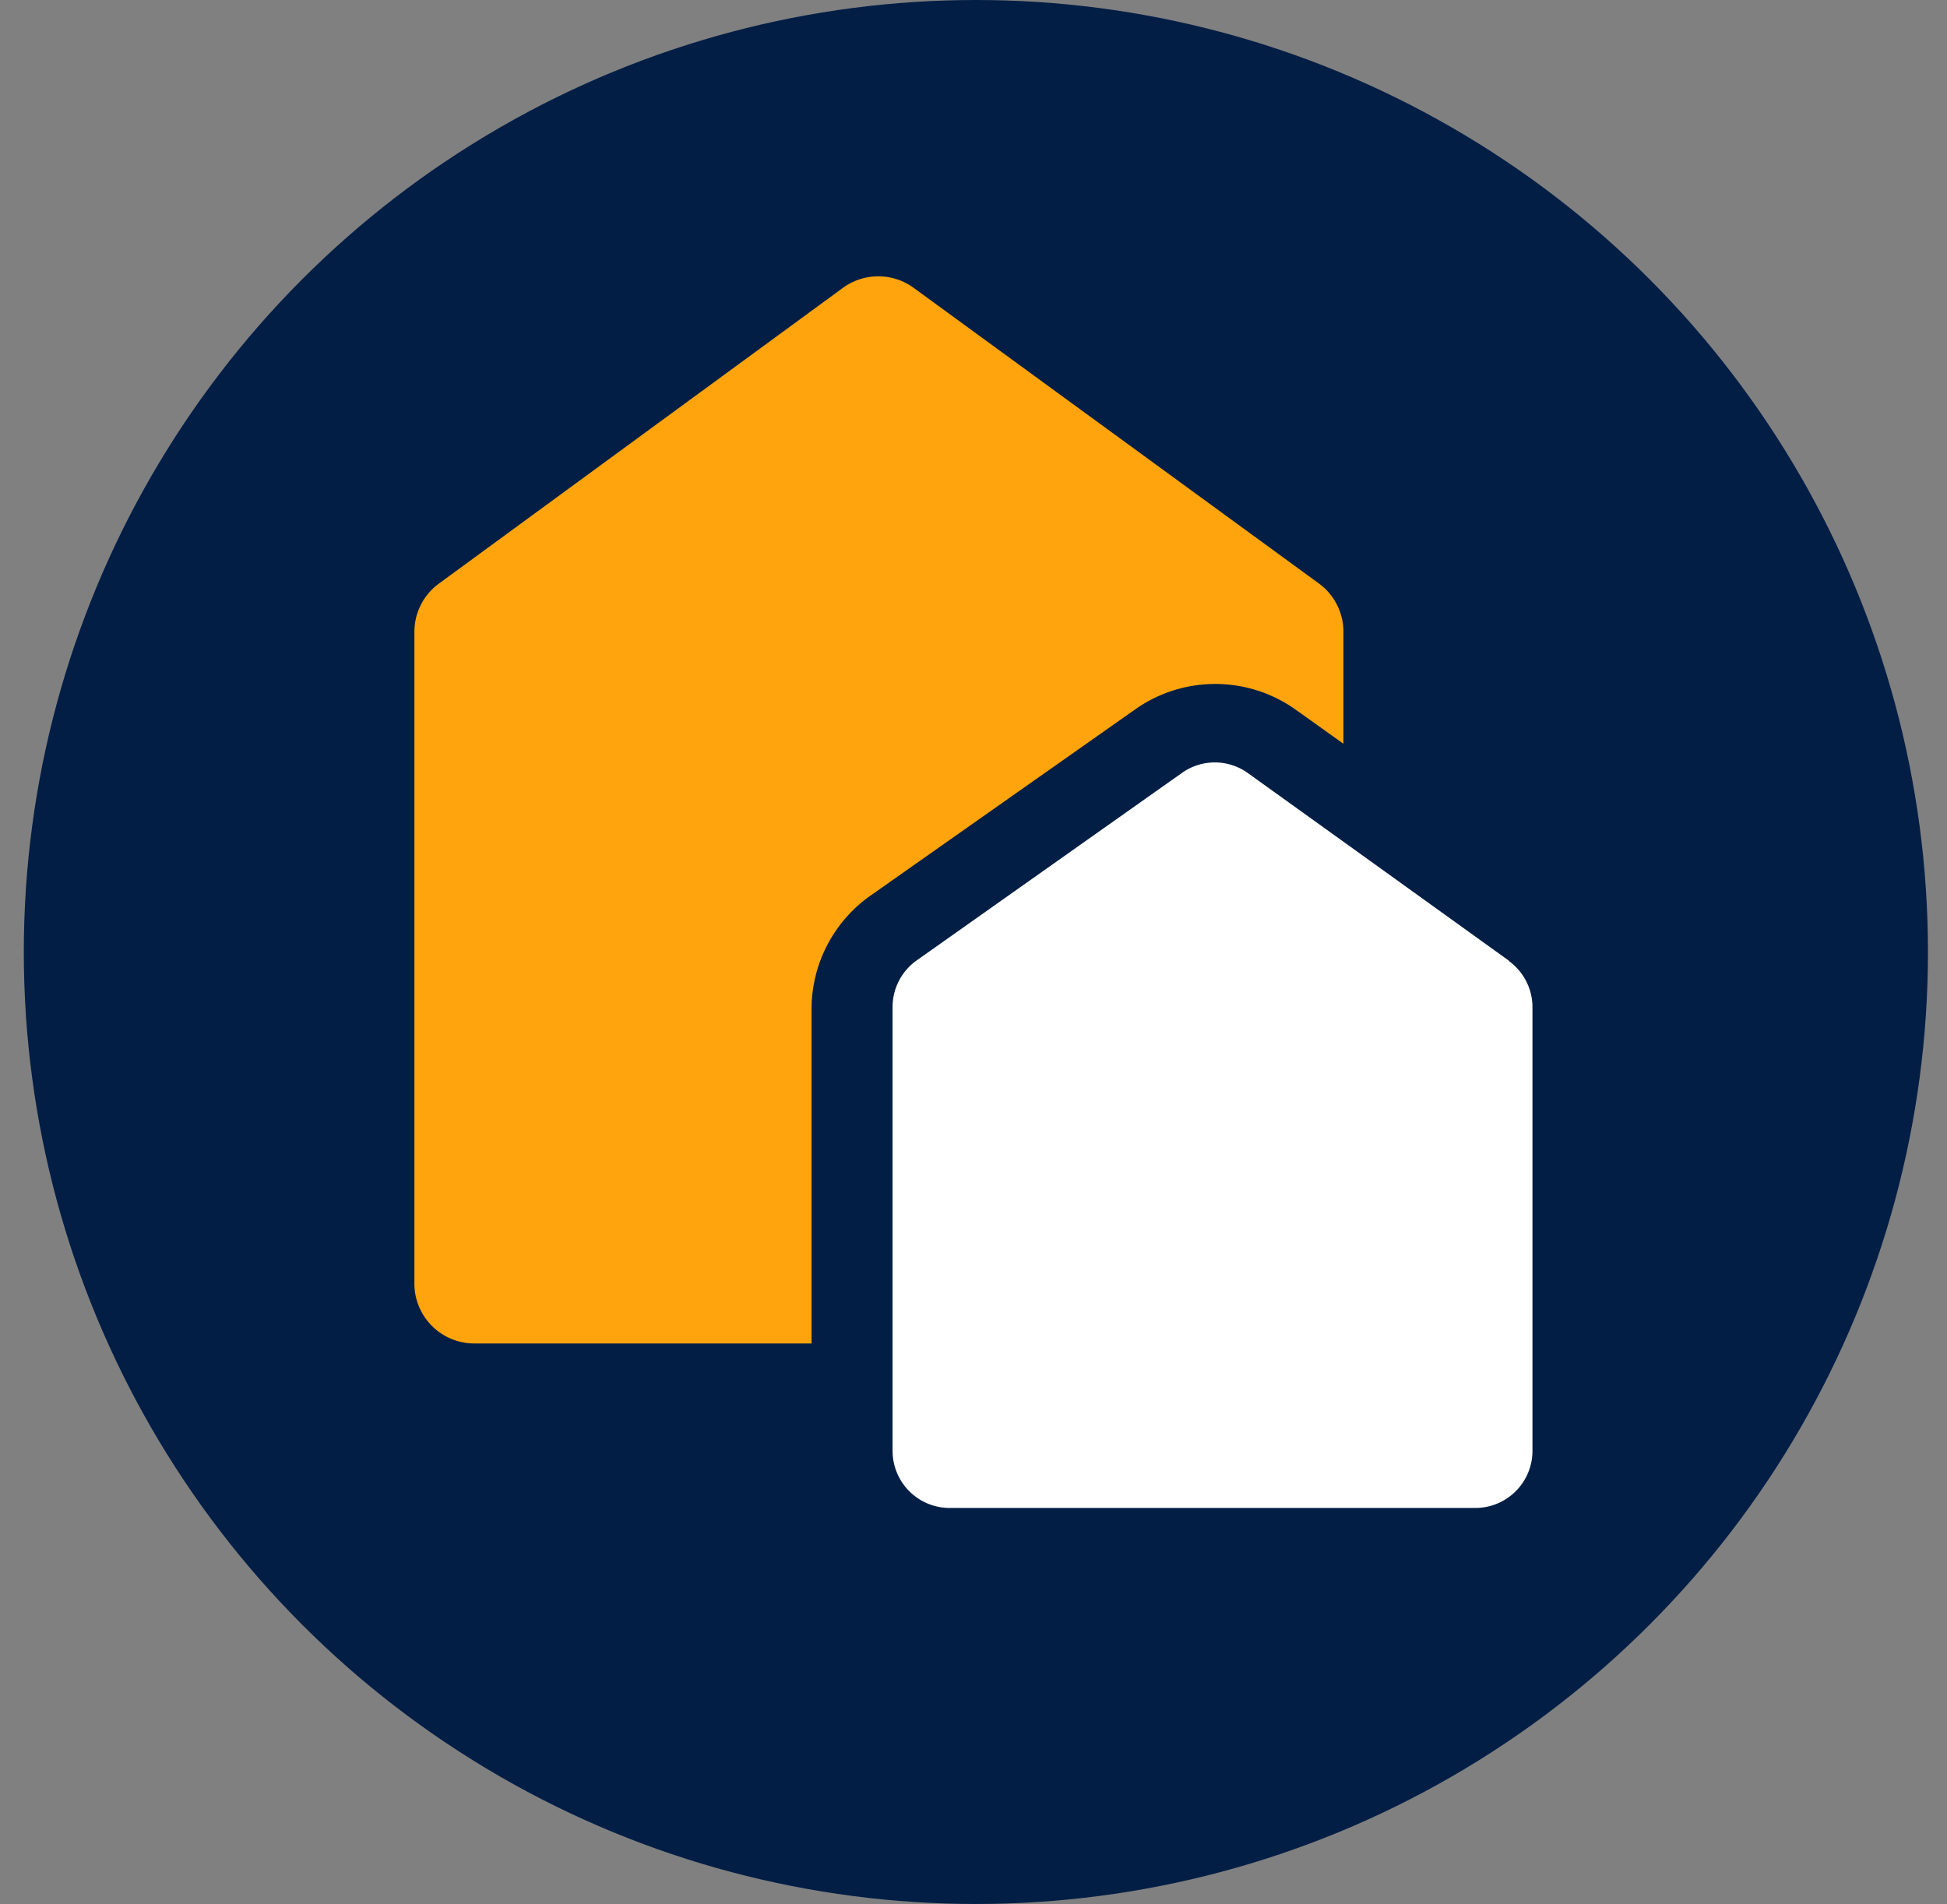
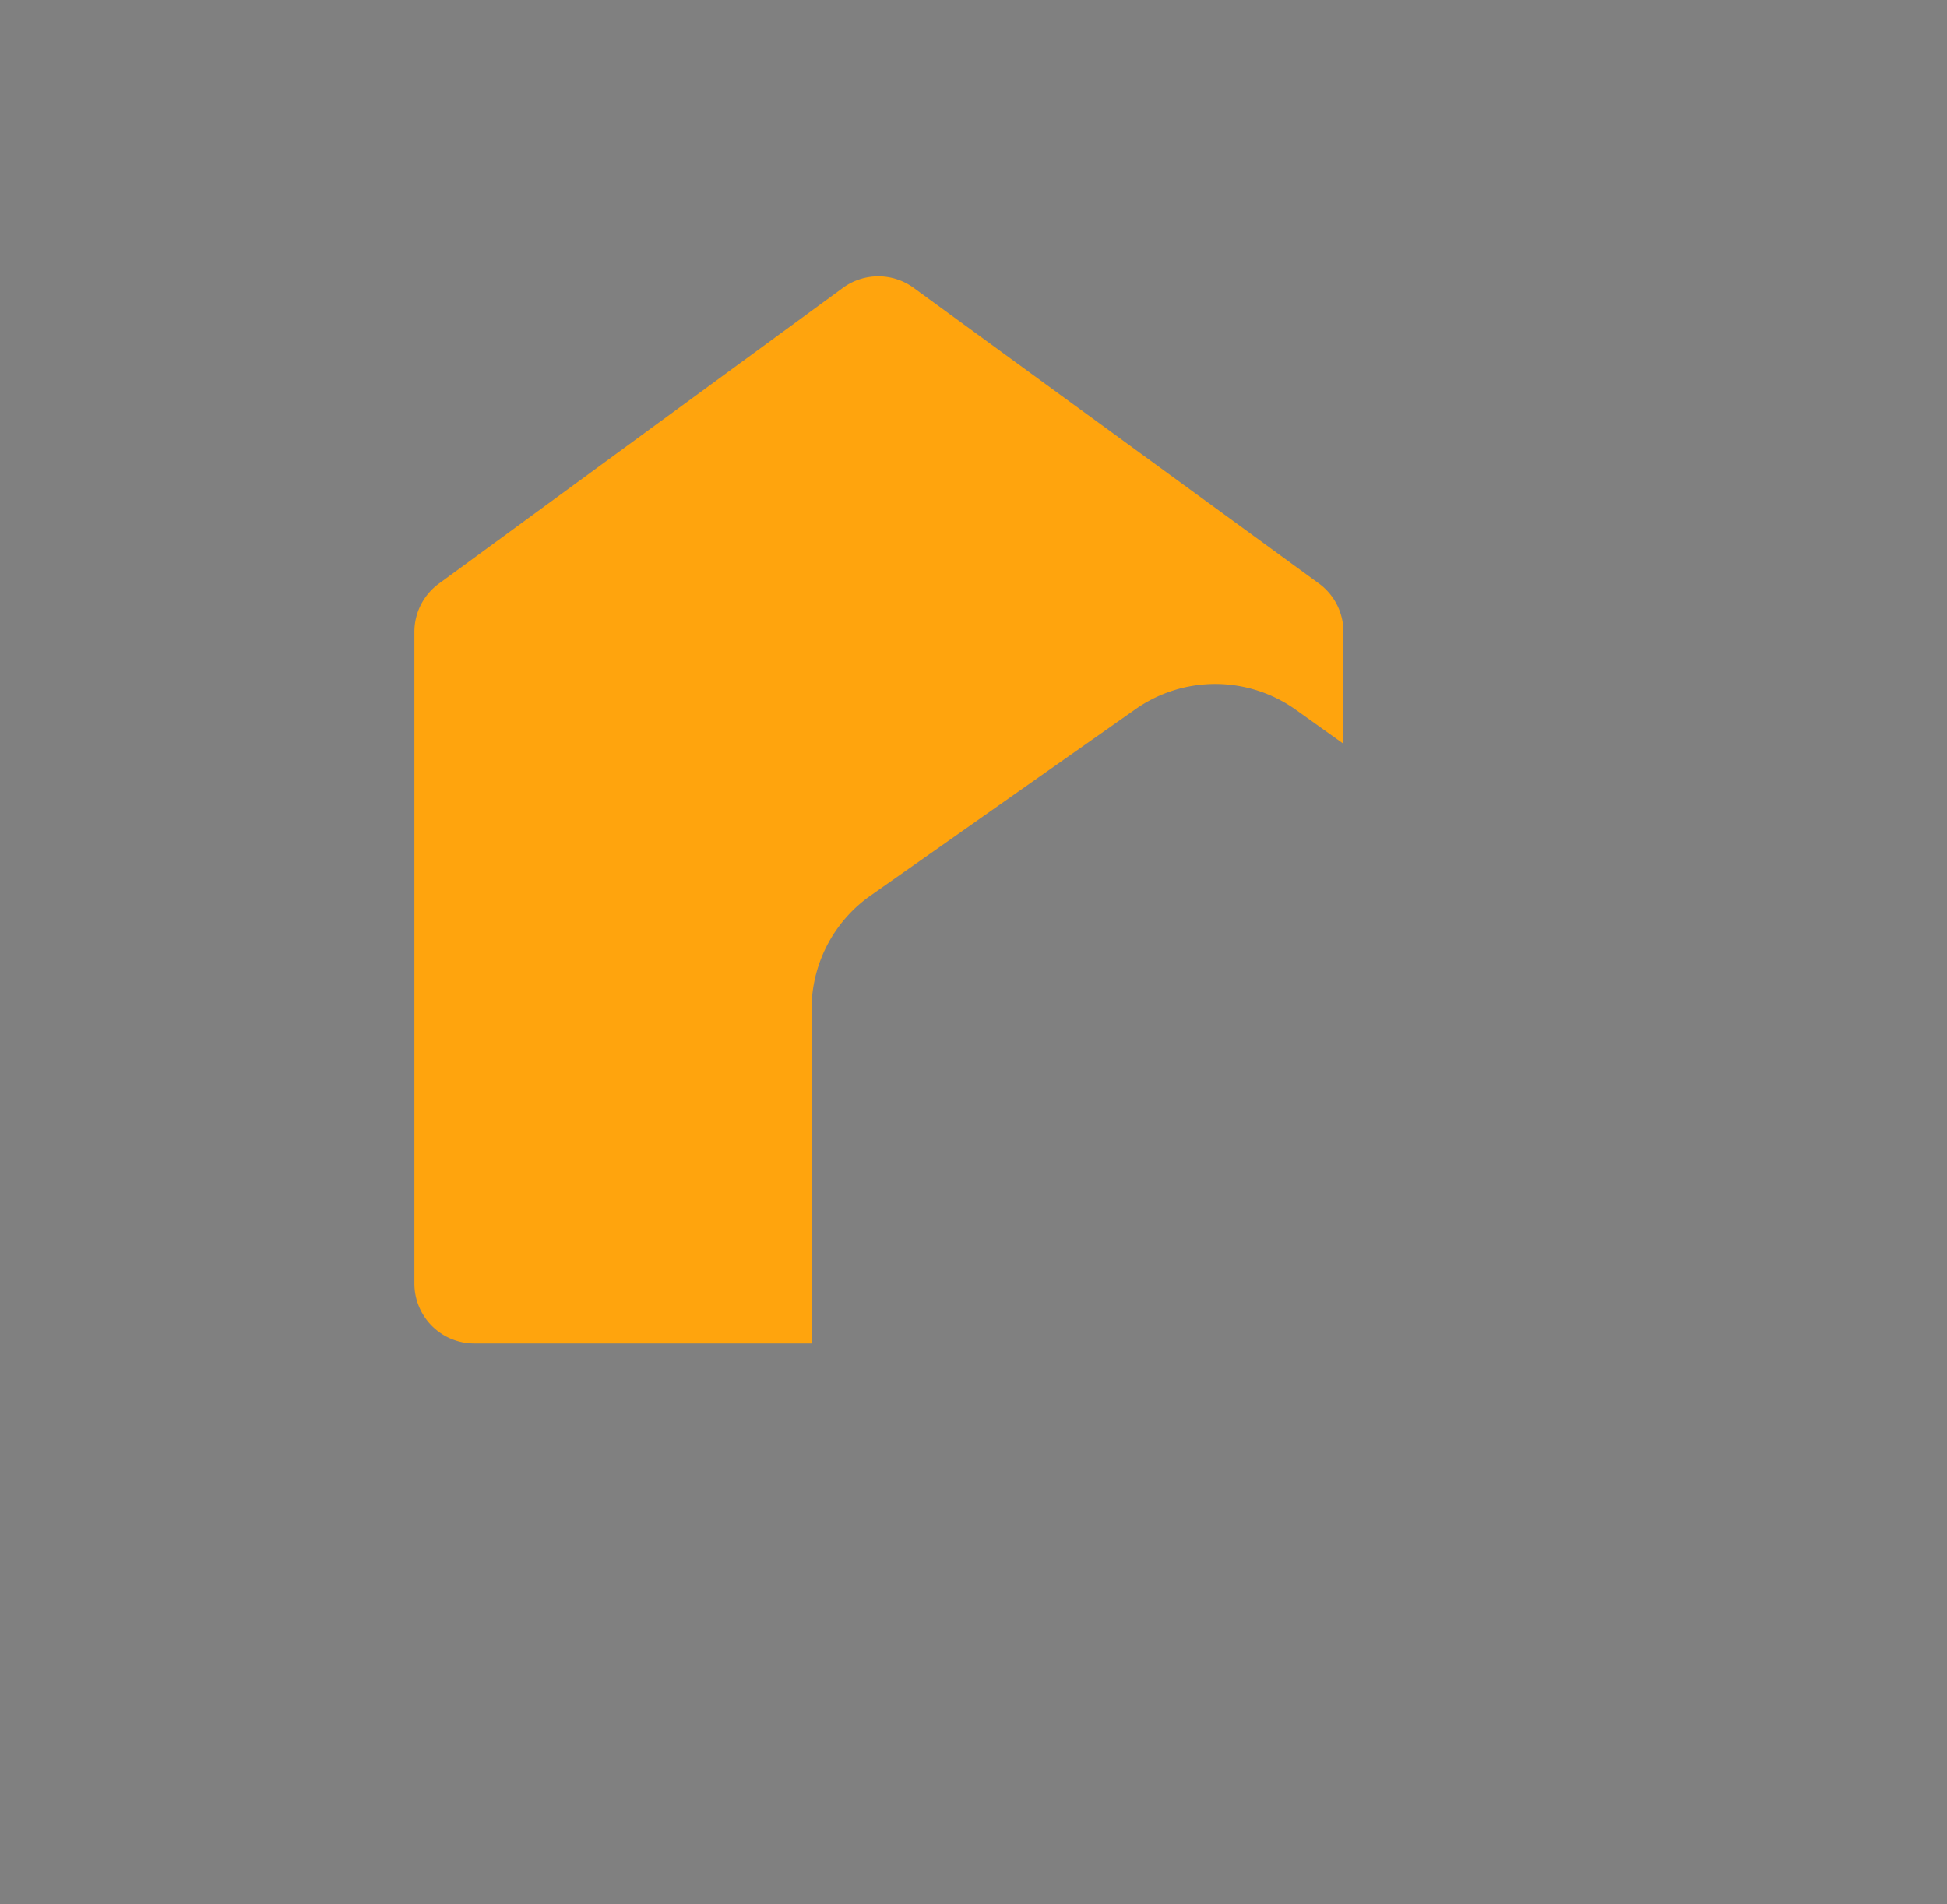
<svg xmlns="http://www.w3.org/2000/svg" id="Mini_Icon" data-name="Mini Icon" viewBox="0 0 409 400">
  <rect x="0" y="0" width="409" height="400" fill="#808080" stroke="none" />
  <title>Key Southway cropped</title>
-   <circle cx="205" cy="200" r="200" style="fill:#031e45" />
  <path d="M182.83,188.18,238.51,149a29.14,29.14,0,0,1,33.7.11l10,7.14V132.76a12.59,12.59,0,0,0-5-10.07L192.05,60.56a12.61,12.61,0,0,0-14.85-.18L92.33,122.51a12.56,12.56,0,0,0-5.28,10.24V269.66a12.58,12.58,0,0,0,12.58,12.58h70.85V212a29.19,29.19,0,0,1,12.36-23.83Z" style="fill:#ffa40d" />
-   <path d="M317,201.85l-34.76-25-20.12-14.45a11.9,11.9,0,0,0-13.79-.05l-55.77,39.42a12,12,0,0,0-5.06,9.8V304.8a12,12,0,0,0,11.92,12H310a12,12,0,0,0,11.92-12V211.61a12,12,0,0,0-5-9.75Z" style="fill:#fff" />
</svg>